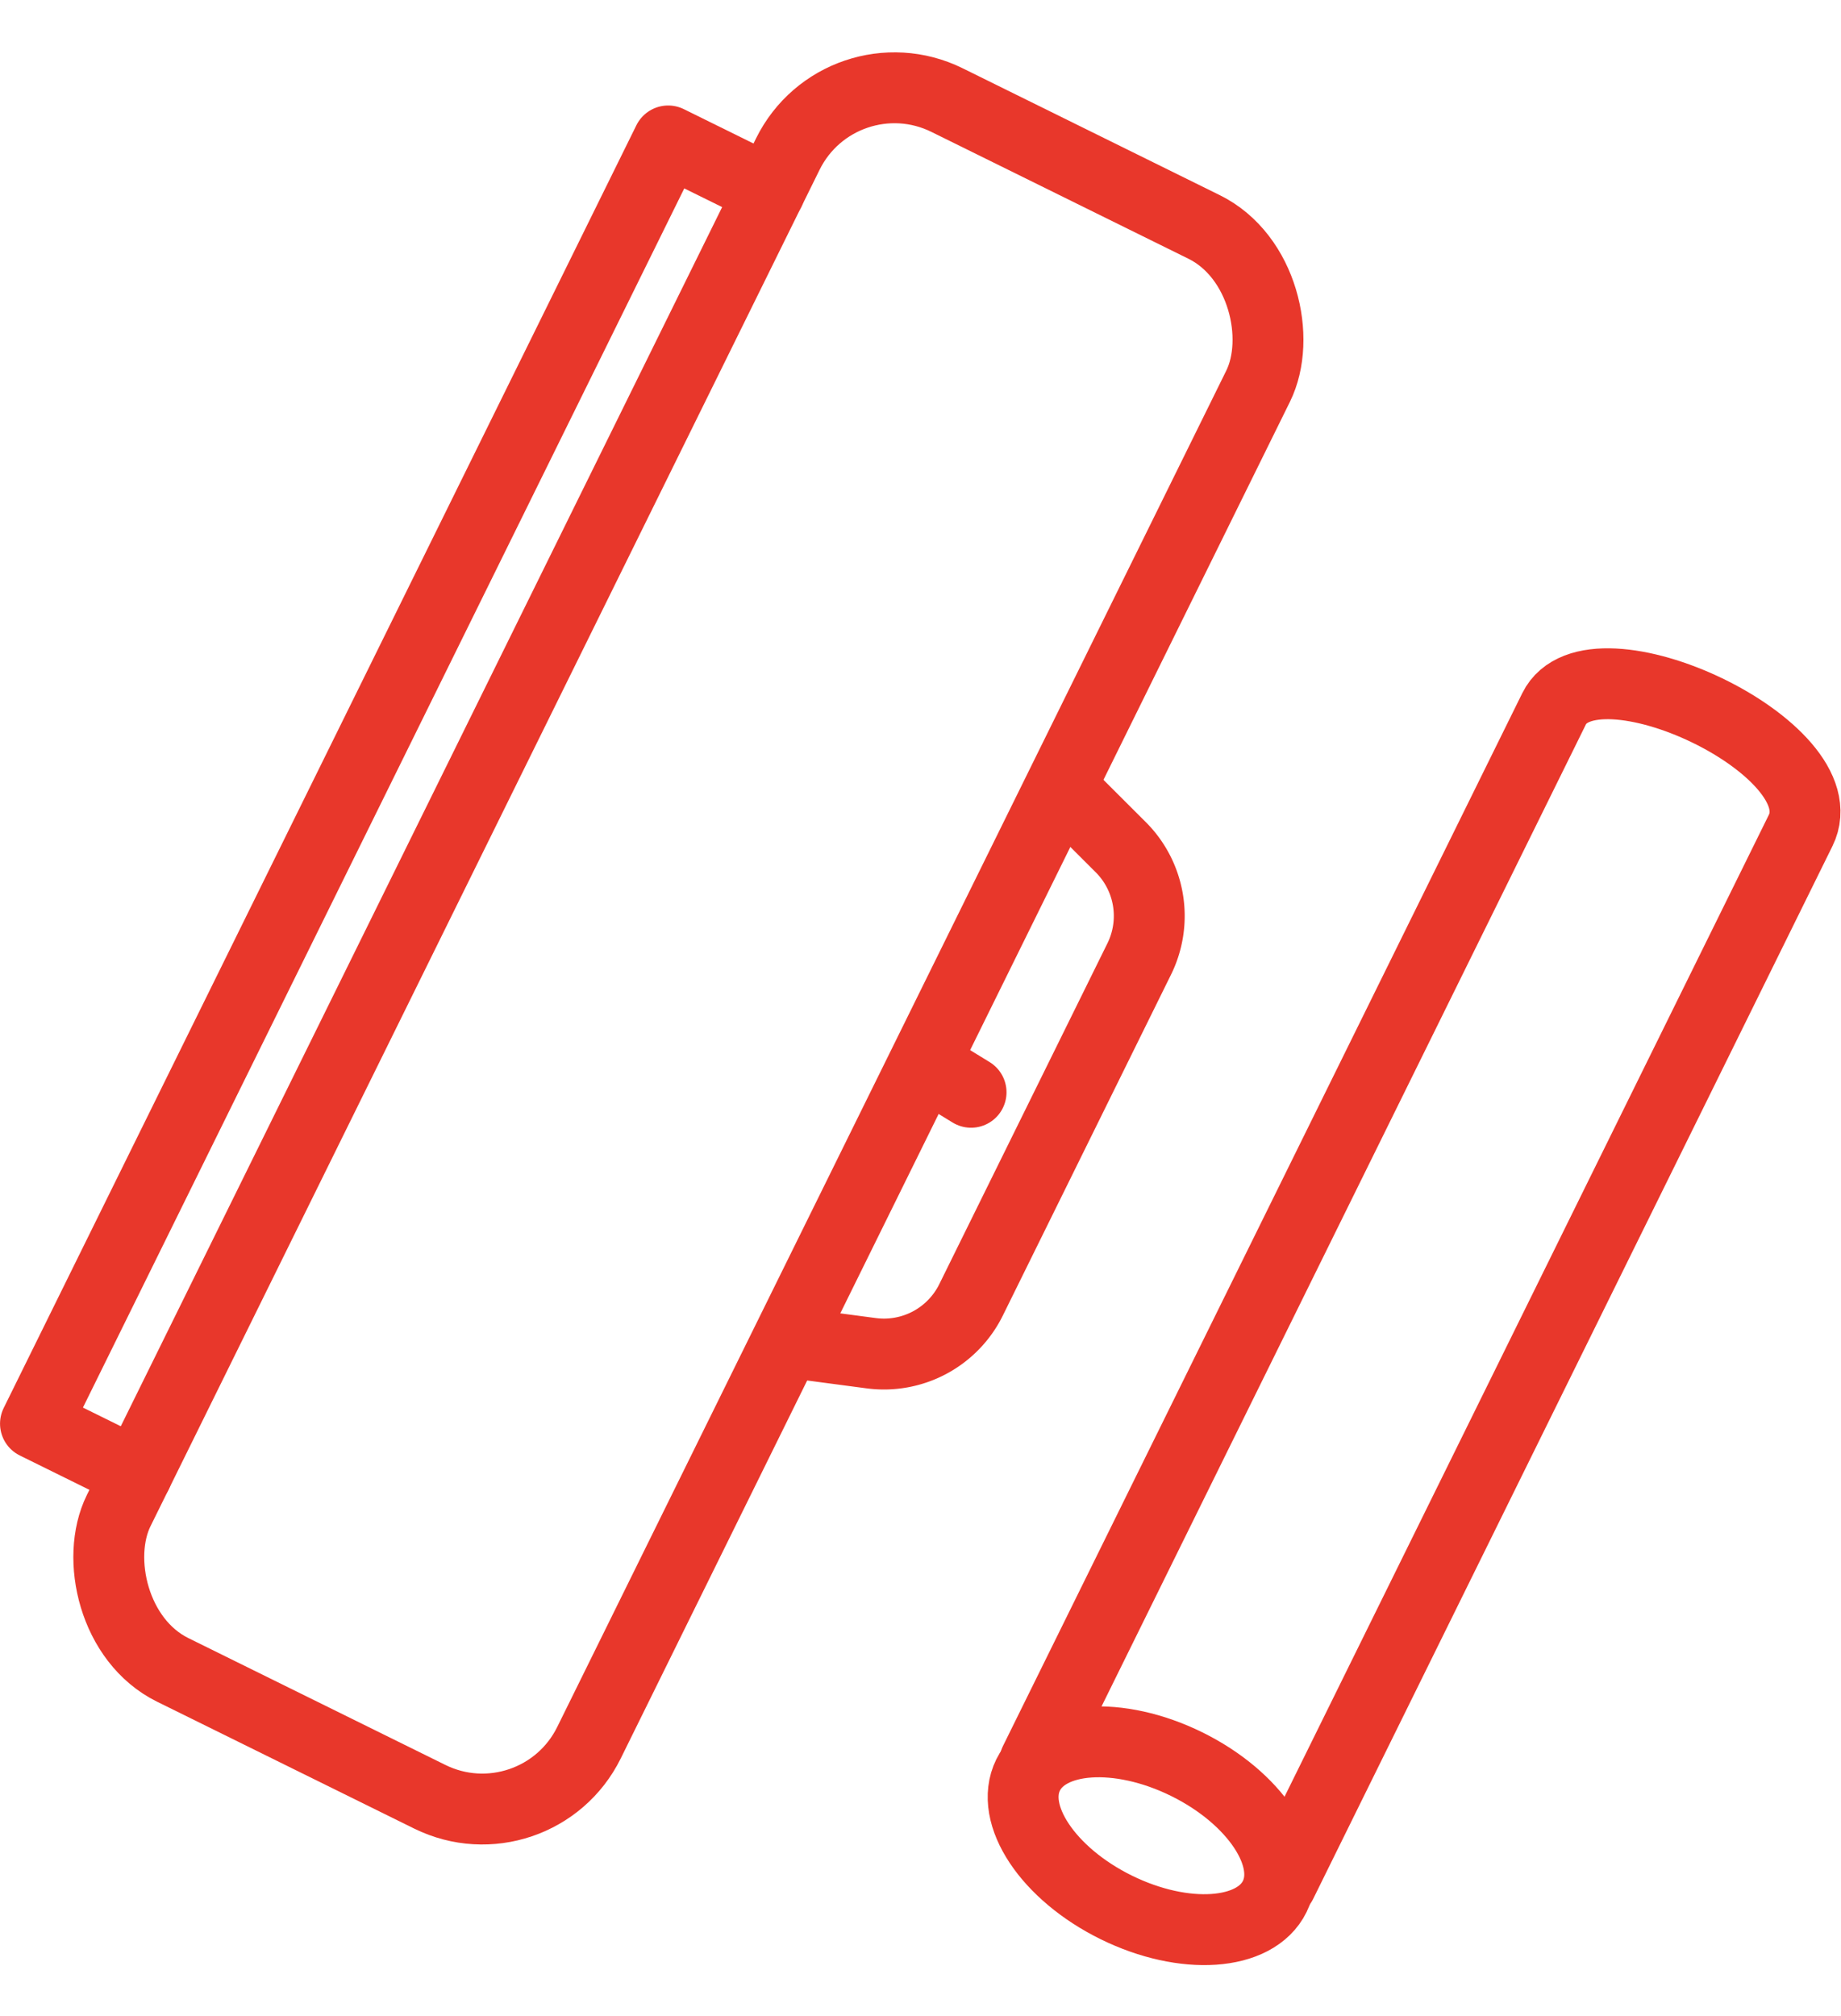
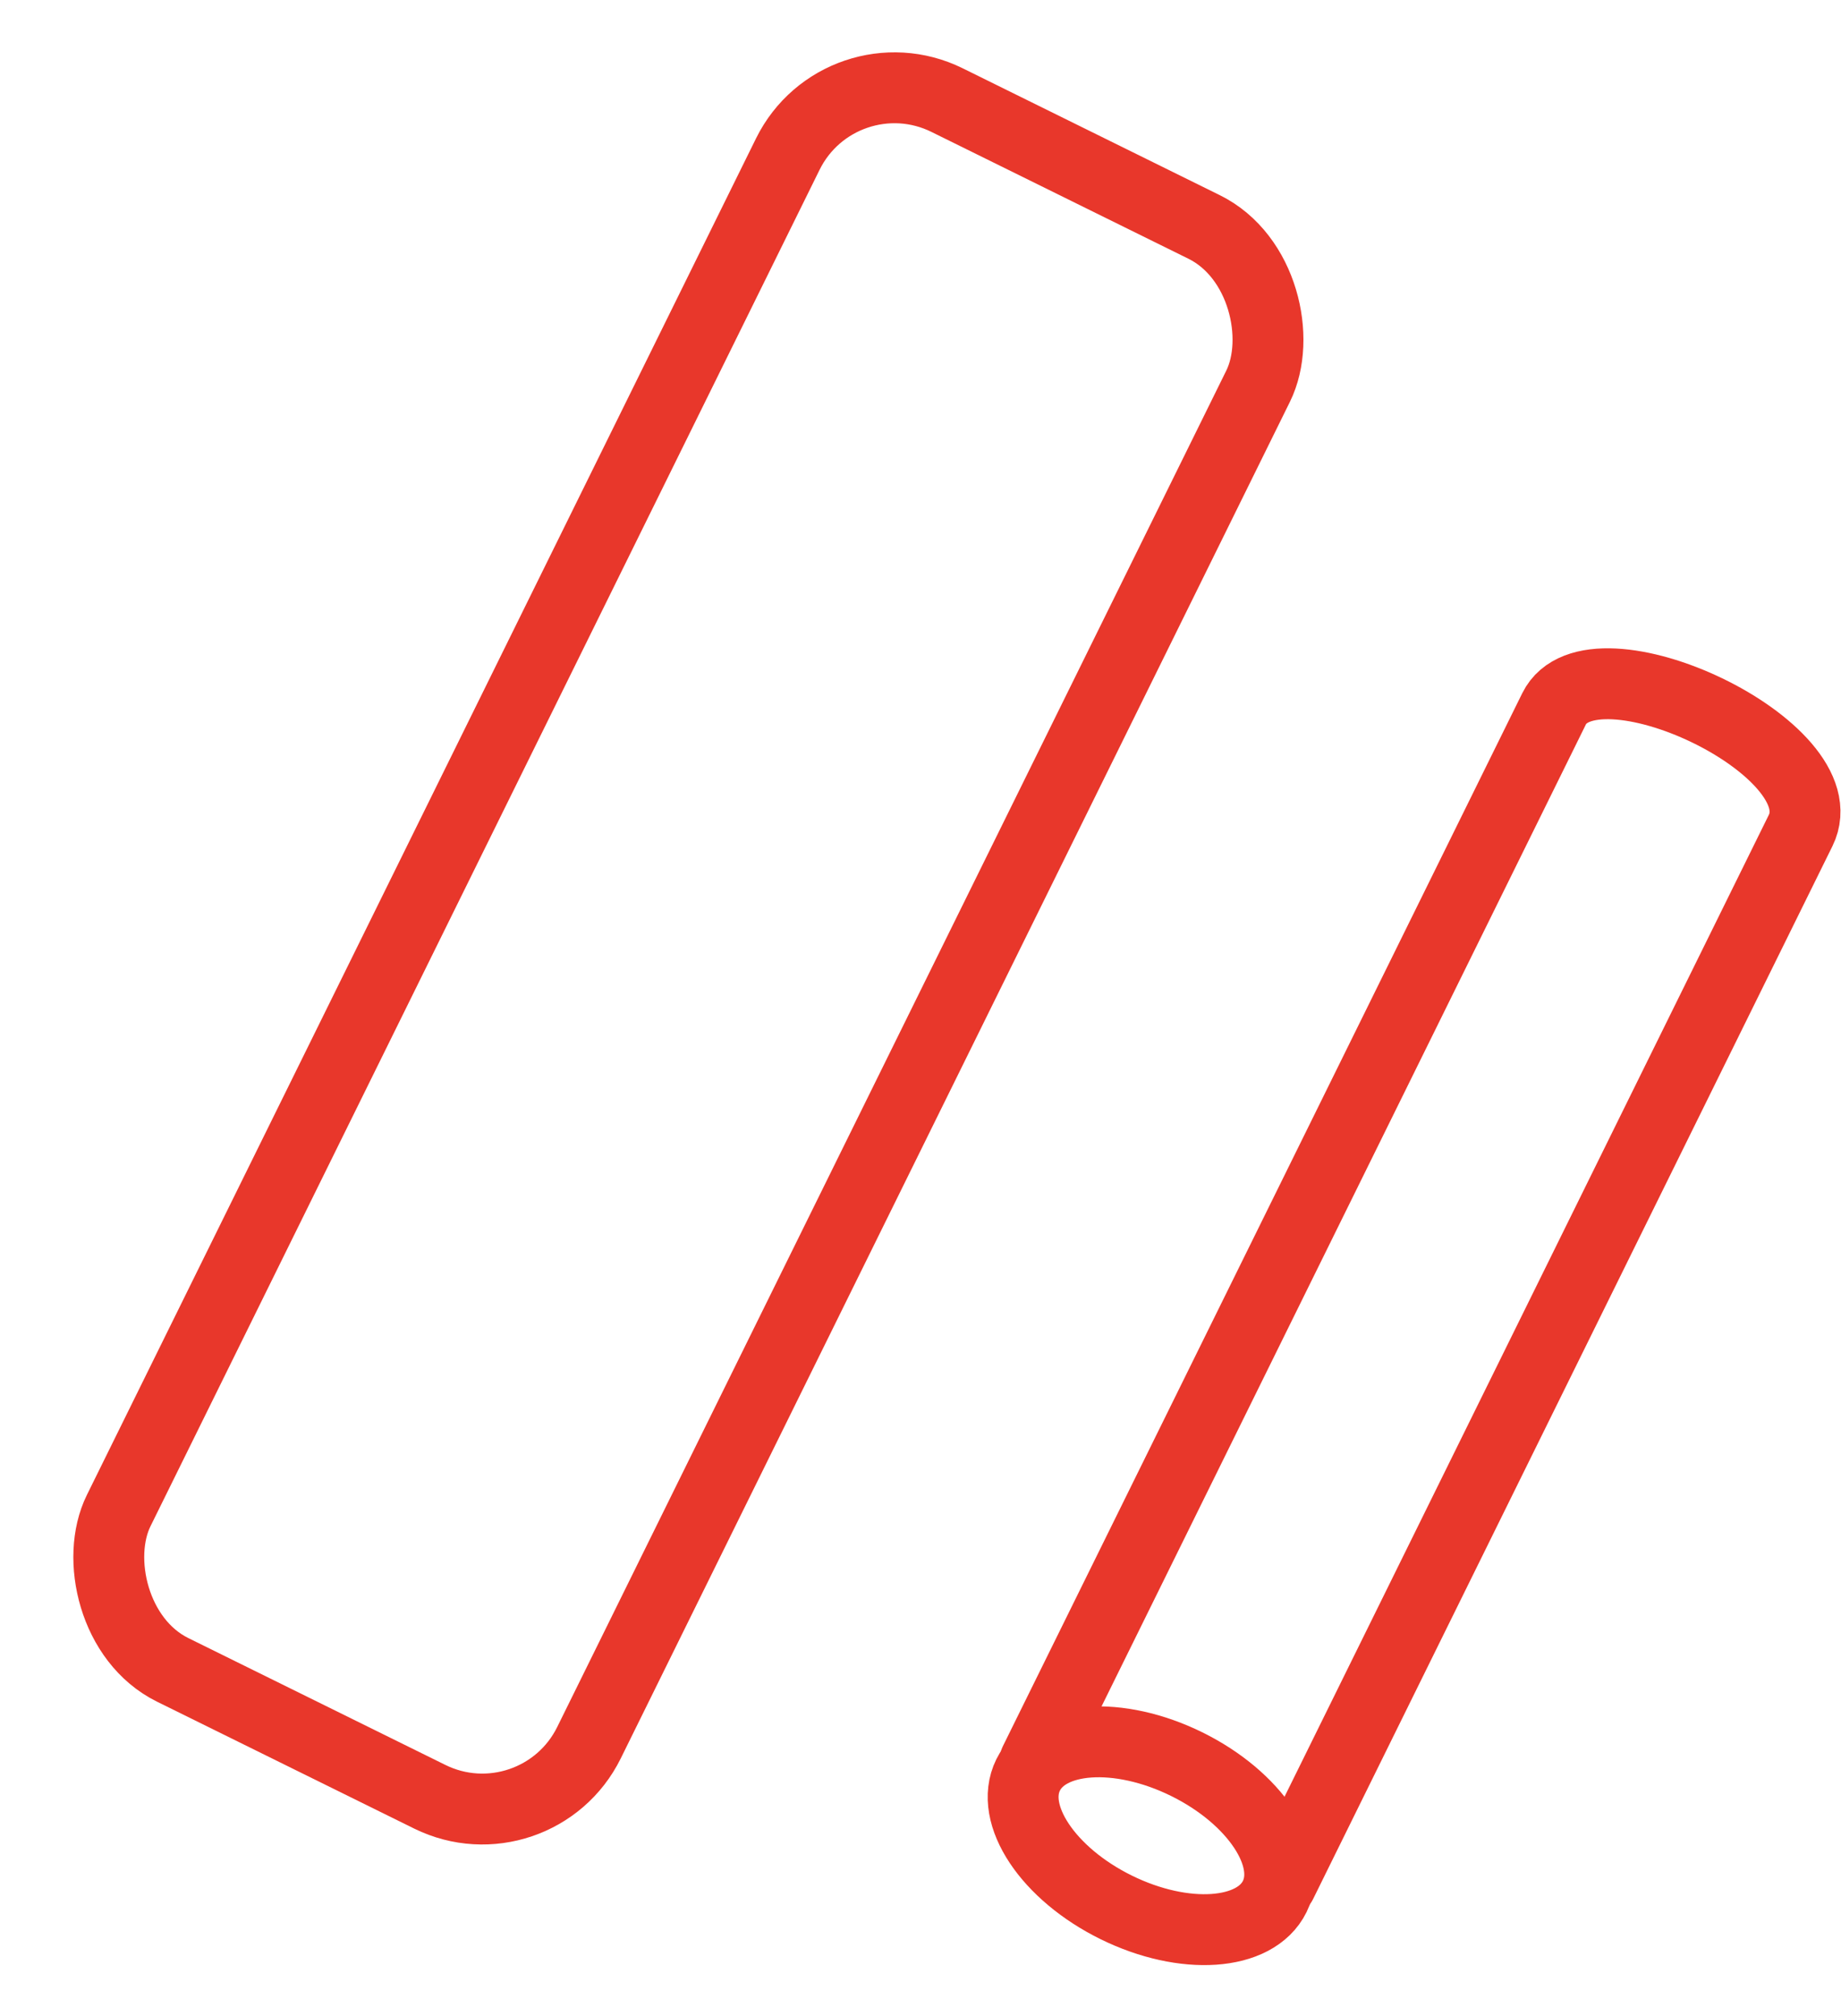
<svg xmlns="http://www.w3.org/2000/svg" width="51.948" height="56.865" viewBox="0 0 51.948 56.865">
  <g id="グループ_3118" data-name="グループ 3118" transform="translate(-769.395 -693.215)">
    <g id="グループ_3116" data-name="グループ 3116" transform="translate(770.395 694.554)">
      <rect id="長方形_1828" data-name="長方形 1828" width="14.798" height="49.382" rx="3.355" transform="translate(22.714 0) rotate(26.261)" fill="none" stroke="#e8372b" stroke-linecap="round" stroke-linejoin="round" stroke-width="2" />
      <g id="グループ_3115" data-name="グループ 3115" transform="translate(21.887 21.353)">
-         <path id="パス_1758" data-name="パス 1758" d="M2016.466,934.012l1.21,1.208a2.743,2.743,0,0,1,.521,3.153l-4.745,9.616a2.741,2.741,0,0,1-2.818,1.506l-1.7-.225" transform="translate(-2008.938 -934.012)" fill="none" stroke="#e8372b" stroke-linecap="round" stroke-linejoin="round" stroke-width="2" />
-         <line id="線_63" data-name="線 63" x2="1.022" y2="0.627" transform="translate(3.492 7.495)" fill="none" stroke="#e8372b" stroke-linecap="round" stroke-linejoin="round" stroke-width="2" />
-       </g>
-       <path id="パス_1759" data-name="パス 1759" d="M1990.664,953.537l-2.862-1.412,17.853-36.187,2.863,1.412" transform="translate(-1987.801 -913.301)" fill="none" stroke="#e8372b" stroke-linecap="round" stroke-linejoin="round" stroke-width="2" />
+         </g>
    </g>
    <g id="グループ_3117" data-name="グループ 3117" transform="translate(797.41 712.503)">
      <path id="パス_1760" data-name="パス 1760" d="M2018.781,961.8l14.653-29.7c1.071-2.171,8.1,1.125,6.957,3.433l-14.653,29.7" transform="translate(-2017.598 -931.39)" fill="none" stroke="#e8372b" stroke-linecap="round" stroke-linejoin="round" stroke-width="2" />
      <ellipse id="楕円形_251" data-name="楕円形 251" cx="2.252" cy="3.879" rx="2.252" ry="3.879" transform="matrix(0.442, -0.897, 0.897, 0.442, 0, 32.805)" fill="none" stroke="#e8372b" stroke-linecap="round" stroke-linejoin="round" stroke-width="2" />
    </g>
  </g>
</svg>